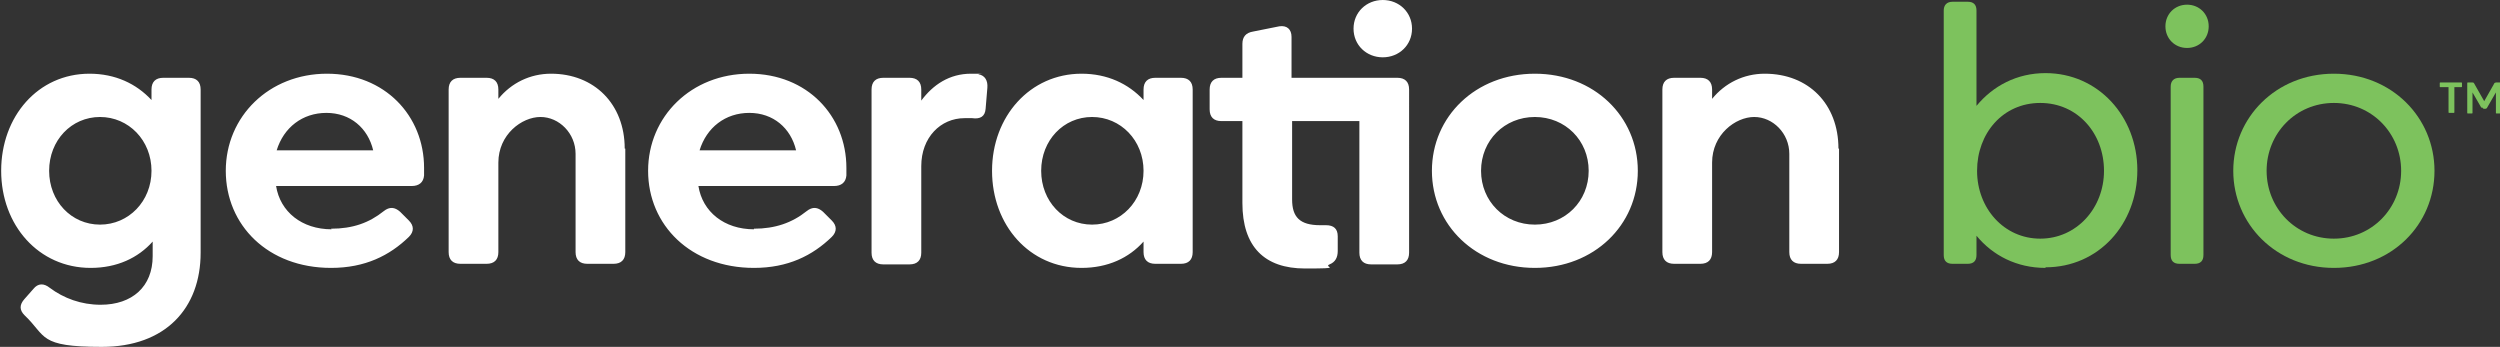
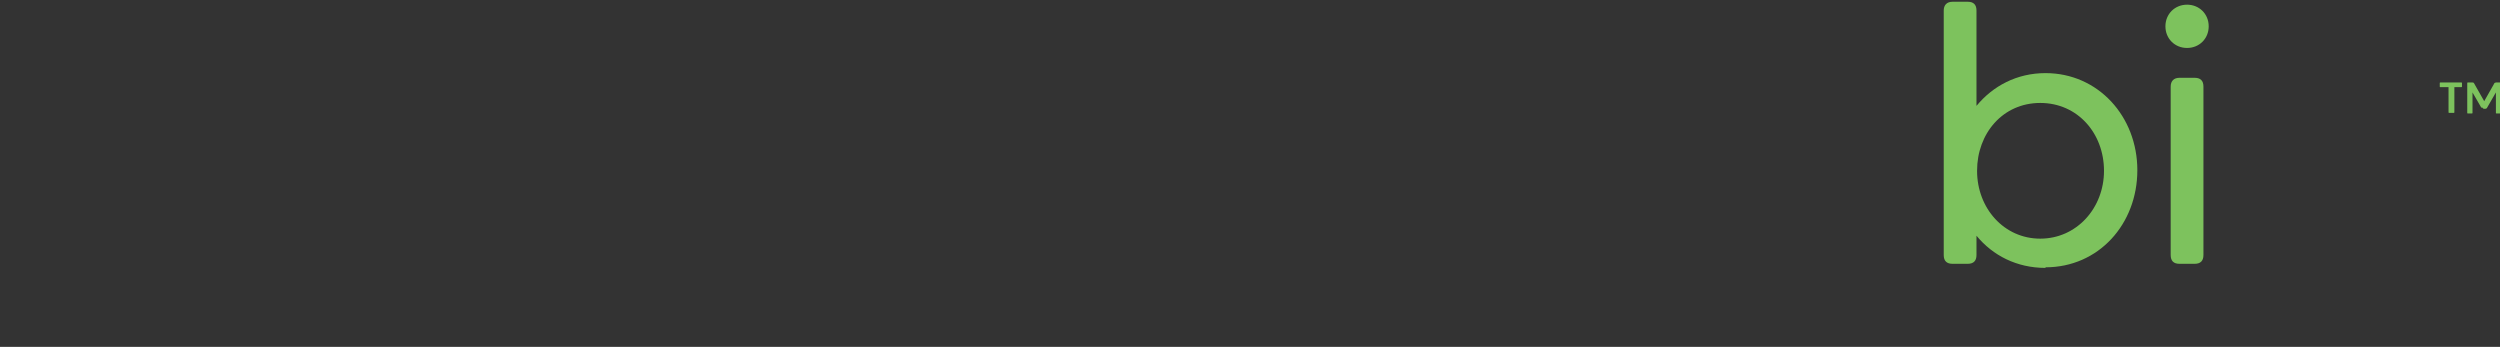
<svg xmlns="http://www.w3.org/2000/svg" id="generation_bio" width="427.4" height="59.3" viewBox="0 0 427.4 59.3">
  <rect x="0" y="0" width="427.4" height="59.3" fill="#333333" stroke="none" />
-   <path d="M15.3,12.6c4.4,0,8,1.7,10.6,4.5v-1.8c0-1.3.7-2,2-2h4.4c1.3,0,2,.7,2,2v27.9c0,9.5-6,16.1-16.9,16.1s-9.4-1.8-13.2-5.4c-.9-.9-.9-1.8,0-2.8l1.5-1.7c.8-1,1.8-1,2.8-.2,2.4,1.8,5.4,2.9,8.7,2.9,5.4,0,8.9-3.1,8.9-8.3v-2.5c-2.5,2.8-6.1,4.5-10.6,4.5-8.9,0-15.3-7.3-15.3-16.6S6.5,12.6,15.3,12.6M17.1,38.4c4.9,0,8.8-4,8.8-9.2s-3.9-9.2-8.8-9.2-8.7,4-8.7,9.2,3.8,9.2,8.7,9.2M56.6,39.1c3.7,0,6.5-1,9-3,1-.8,1.9-.7,2.8.1l1.5,1.5c.9.9.9,1.9,0,2.8-3.3,3.2-7.5,5.3-13.3,5.3-10.8,0-18-7.3-18-16.6s7.4-16.6,17.3-16.6,16.6,7.2,16.6,16.1,0,.9,0,1.3c-.1,1.2-.9,1.8-2.1,1.8h-23.2c.7,4.4,4.4,7.4,9.5,7.4M47.3,25.7h16.5c-.9-3.8-3.9-6.4-8-6.4s-7.3,2.5-8.5,6.4M106.9,25.4v17.7c0,1.3-.7,2-2,2h-4.5c-1.3,0-2-.7-2-2v-16.8c0-3.5-2.8-6.3-6-6.3s-7.2,3-7.2,7.8v15.3c0,1.3-.7,2-2,2h-4.5c-1.3,0-2-.7-2-2V15.3c0-1.3.7-2,2-2h4.5c1.3,0,2,.7,2,2v1.6c2.2-2.7,5.4-4.3,9-4.3,7.4,0,12.6,5.2,12.6,12.8M128.9,39.1c3.6,0,6.5-1,9-3,1-.8,1.9-.7,2.8.1l1.5,1.5c.9.9.9,1.9,0,2.8-3.3,3.2-7.5,5.3-13.3,5.3-10.8,0-18.1-7.3-18.1-16.6s7.4-16.6,17.3-16.6,16.6,7.2,16.6,16.1,0,.9,0,1.3c-.1,1.2-.9,1.8-2.1,1.8h-23.2c.7,4.4,4.4,7.4,9.5,7.4M119.6,25.7h16.5c-.9-3.8-3.9-6.4-8-6.4s-7.3,2.5-8.5,6.4M157.5,28.3v14.9c0,1.3-.7,2-2,2h-4.5c-1.3,0-2-.7-2-2V15.3c0-1.3.7-2,2-2h4.5c1.3,0,2,.7,2,2v1.9c2-2.7,4.8-4.6,8.5-4.6s.9,0,1.3.1c1.1.2,1.6,1.1,1.5,2.3l-.3,3.6c-.1,1.3-.9,1.8-2.3,1.6-.5,0-.9,0-1.3,0-4.1,0-7.4,3.3-7.4,8.2M184.9,12.6c4.4,0,8,1.7,10.6,4.5v-1.8c0-1.3.7-2,2-2h4.4c1.3,0,2,.7,2,2v27.8c0,1.3-.7,2-2,2h-4.4c-1.3,0-2-.7-2-2v-1.8c-2.5,2.8-6.1,4.5-10.6,4.5-8.9,0-15.3-7.3-15.3-16.6s6.5-16.6,15.3-16.6M186.7,38.4c4.9,0,8.8-4,8.8-9.2s-3.9-9.2-8.8-9.2-8.7,4-8.7,9.2,3.8,9.2,8.7,9.2M236.4,0c2.8,0,5,2.1,5,4.9s-2.2,4.9-5,4.9-5-2.1-5-4.9,2.2-4.9,5-4.9M238.7,13.3h-17.9v-7c0-1.3-.8-2-2.1-1.8l-4.5.9c-1.2.2-1.8.9-1.8,2.1v5.8h-3.6c-1.3,0-2,.7-2,2v3.4c0,1.3.7,2,2,2h3.6v14c0,7.5,3.8,11.2,10.7,11.2s3-.2,4.2-.7c1-.4,1.4-1.2,1.4-2.3v-2.5c0-1.3-.7-1.9-2-1.9-.3,0-.7,0-1,0-3.5,0-4.8-1.4-4.8-4.4v-13.4h11.5v22.5c0,1.3.7,2,2,2h4.5c1.3,0,2-.7,2-2V15.3c0-1.3-.7-2-2-2M262.4,12.6c10.1,0,17.6,7.3,17.6,16.6s-7.5,16.6-17.6,16.6-17.6-7.3-17.6-16.6,7.5-16.6,17.6-16.6M262.4,38.4c5.2,0,9.2-4,9.2-9.2s-4-9.2-9.2-9.2-9.2,4-9.2,9.2,4,9.2,9.2,9.2M314.4,25.4v17.7c0,1.3-.7,2-2,2h-4.5c-1.3,0-2-.7-2-2v-16.8c0-3.5-2.8-6.3-6-6.3s-7.2,3-7.2,7.8v15.3c0,1.3-.7,2-2,2h-4.5c-1.3,0-2-.7-2-2V15.3c0-1.3.7-2,2-2h4.5c1.3,0,2,.7,2,2v1.6c2.2-2.7,5.4-4.3,9-4.3,7.5,0,12.6,5.2,12.6,12.8" fill="#fff" />
  <path d="M349.7,45.8c-4.9,0-9-2.1-11.8-5.5v3.3c0,1-.5,1.5-1.5,1.5h-2.6c-1,0-1.5-.5-1.5-1.5V1.8c0-.9.5-1.5,1.5-1.5h2.6c1,0,1.5.5,1.5,1.5v16.3c2.8-3.4,6.9-5.6,11.8-5.6,9,0,15.7,7.4,15.7,16.6s-6.6,16.6-15.7,16.6M348.8,17.6c-6.4,0-10.8,5.2-10.8,11.6s4.6,11.6,10.8,11.6,10.9-5.2,10.9-11.6-4.5-11.6-10.9-11.6" fill="#7dc25d" />
  <path d="M373.9.8c2.1,0,3.7,1.6,3.7,3.7s-1.6,3.7-3.7,3.7-3.7-1.6-3.7-3.7,1.6-3.7,3.7-3.7M372.6,13.3h2.6c1,0,1.5.5,1.5,1.5v28.8c0,1-.5,1.5-1.5,1.5h-2.6c-1,0-1.5-.5-1.5-1.5V14.8c0-.9.5-1.5,1.5-1.5" fill="#7dc25d" />
-   <path d="M416.2,29.2c0,9.2-7.3,16.6-17.2,16.6s-17.2-7.5-17.2-16.6,7.3-16.6,17.2-16.6,17.2,7.5,17.2,16.6M410.5,29.2c0-6.4-5-11.6-11.5-11.6s-11.5,5.2-11.5,11.6,5,11.6,11.5,11.6,11.5-5.2,11.5-11.6" fill="#7dc25d" />
  <path d="M417.3,14.9c-.2,0-.2,0-.2-.2v-.4c0-.2,0-.2.2-.2h3.4c.2,0,.2,0,.2.2v.4c0,.2,0,.2-.2.2h-1.1v4.2c0,.2,0,.2-.2.2h-.6c-.2,0-.2,0-.2-.2v-4.2h-1.1,0Z" fill="#7dc25d" />
  <path d="M424.2,18.4l-1.5-2.6v3.4c0,.2,0,.2-.2.2h-.5c-.2,0-.2,0-.2-.2v-4.9c0-.2,0-.2.2-.2h.7c.1,0,.2,0,.3.2l1.7,3,1.7-3c0-.1.2-.2.3-.2h.7c.2,0,.2,0,.2.2v4.9c0,.2,0,.2-.2.2h-.5c-.2,0-.2,0-.2-.2v-3.4l-1.5,2.6c0,.1-.2.2-.3.2h-.2c-.1,0-.2,0-.3-.2" fill="#7dc25d" />
</svg>